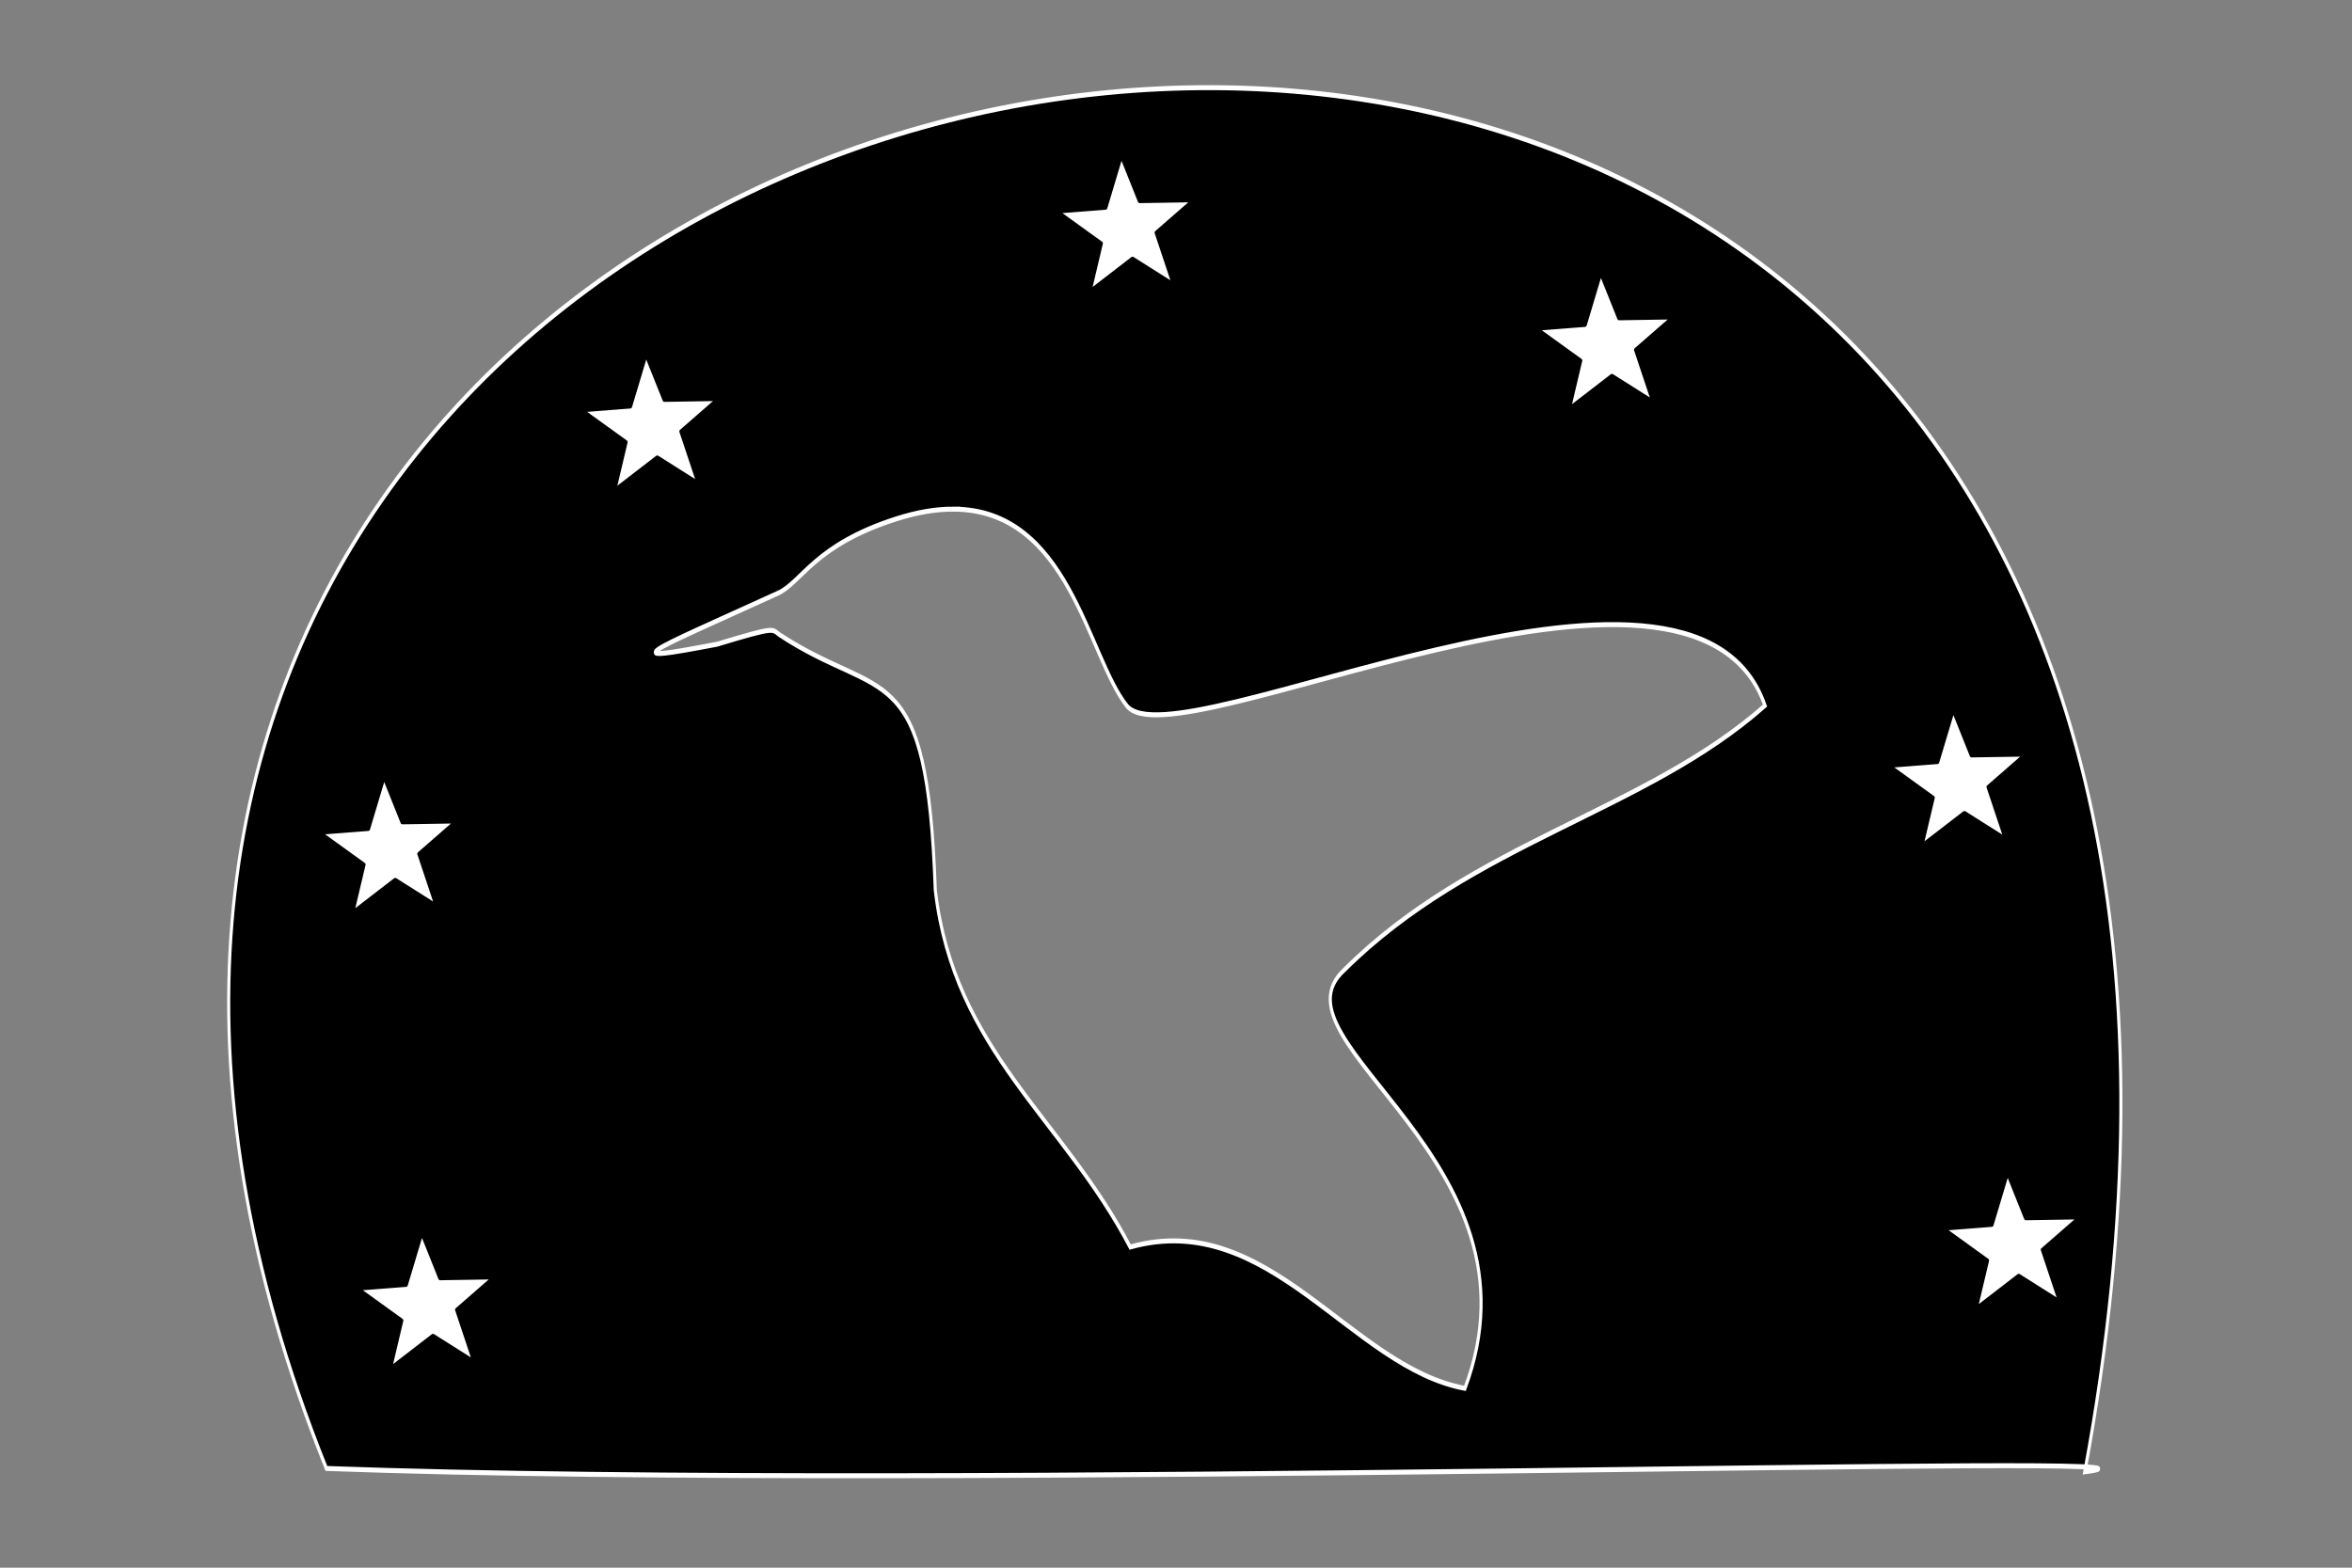
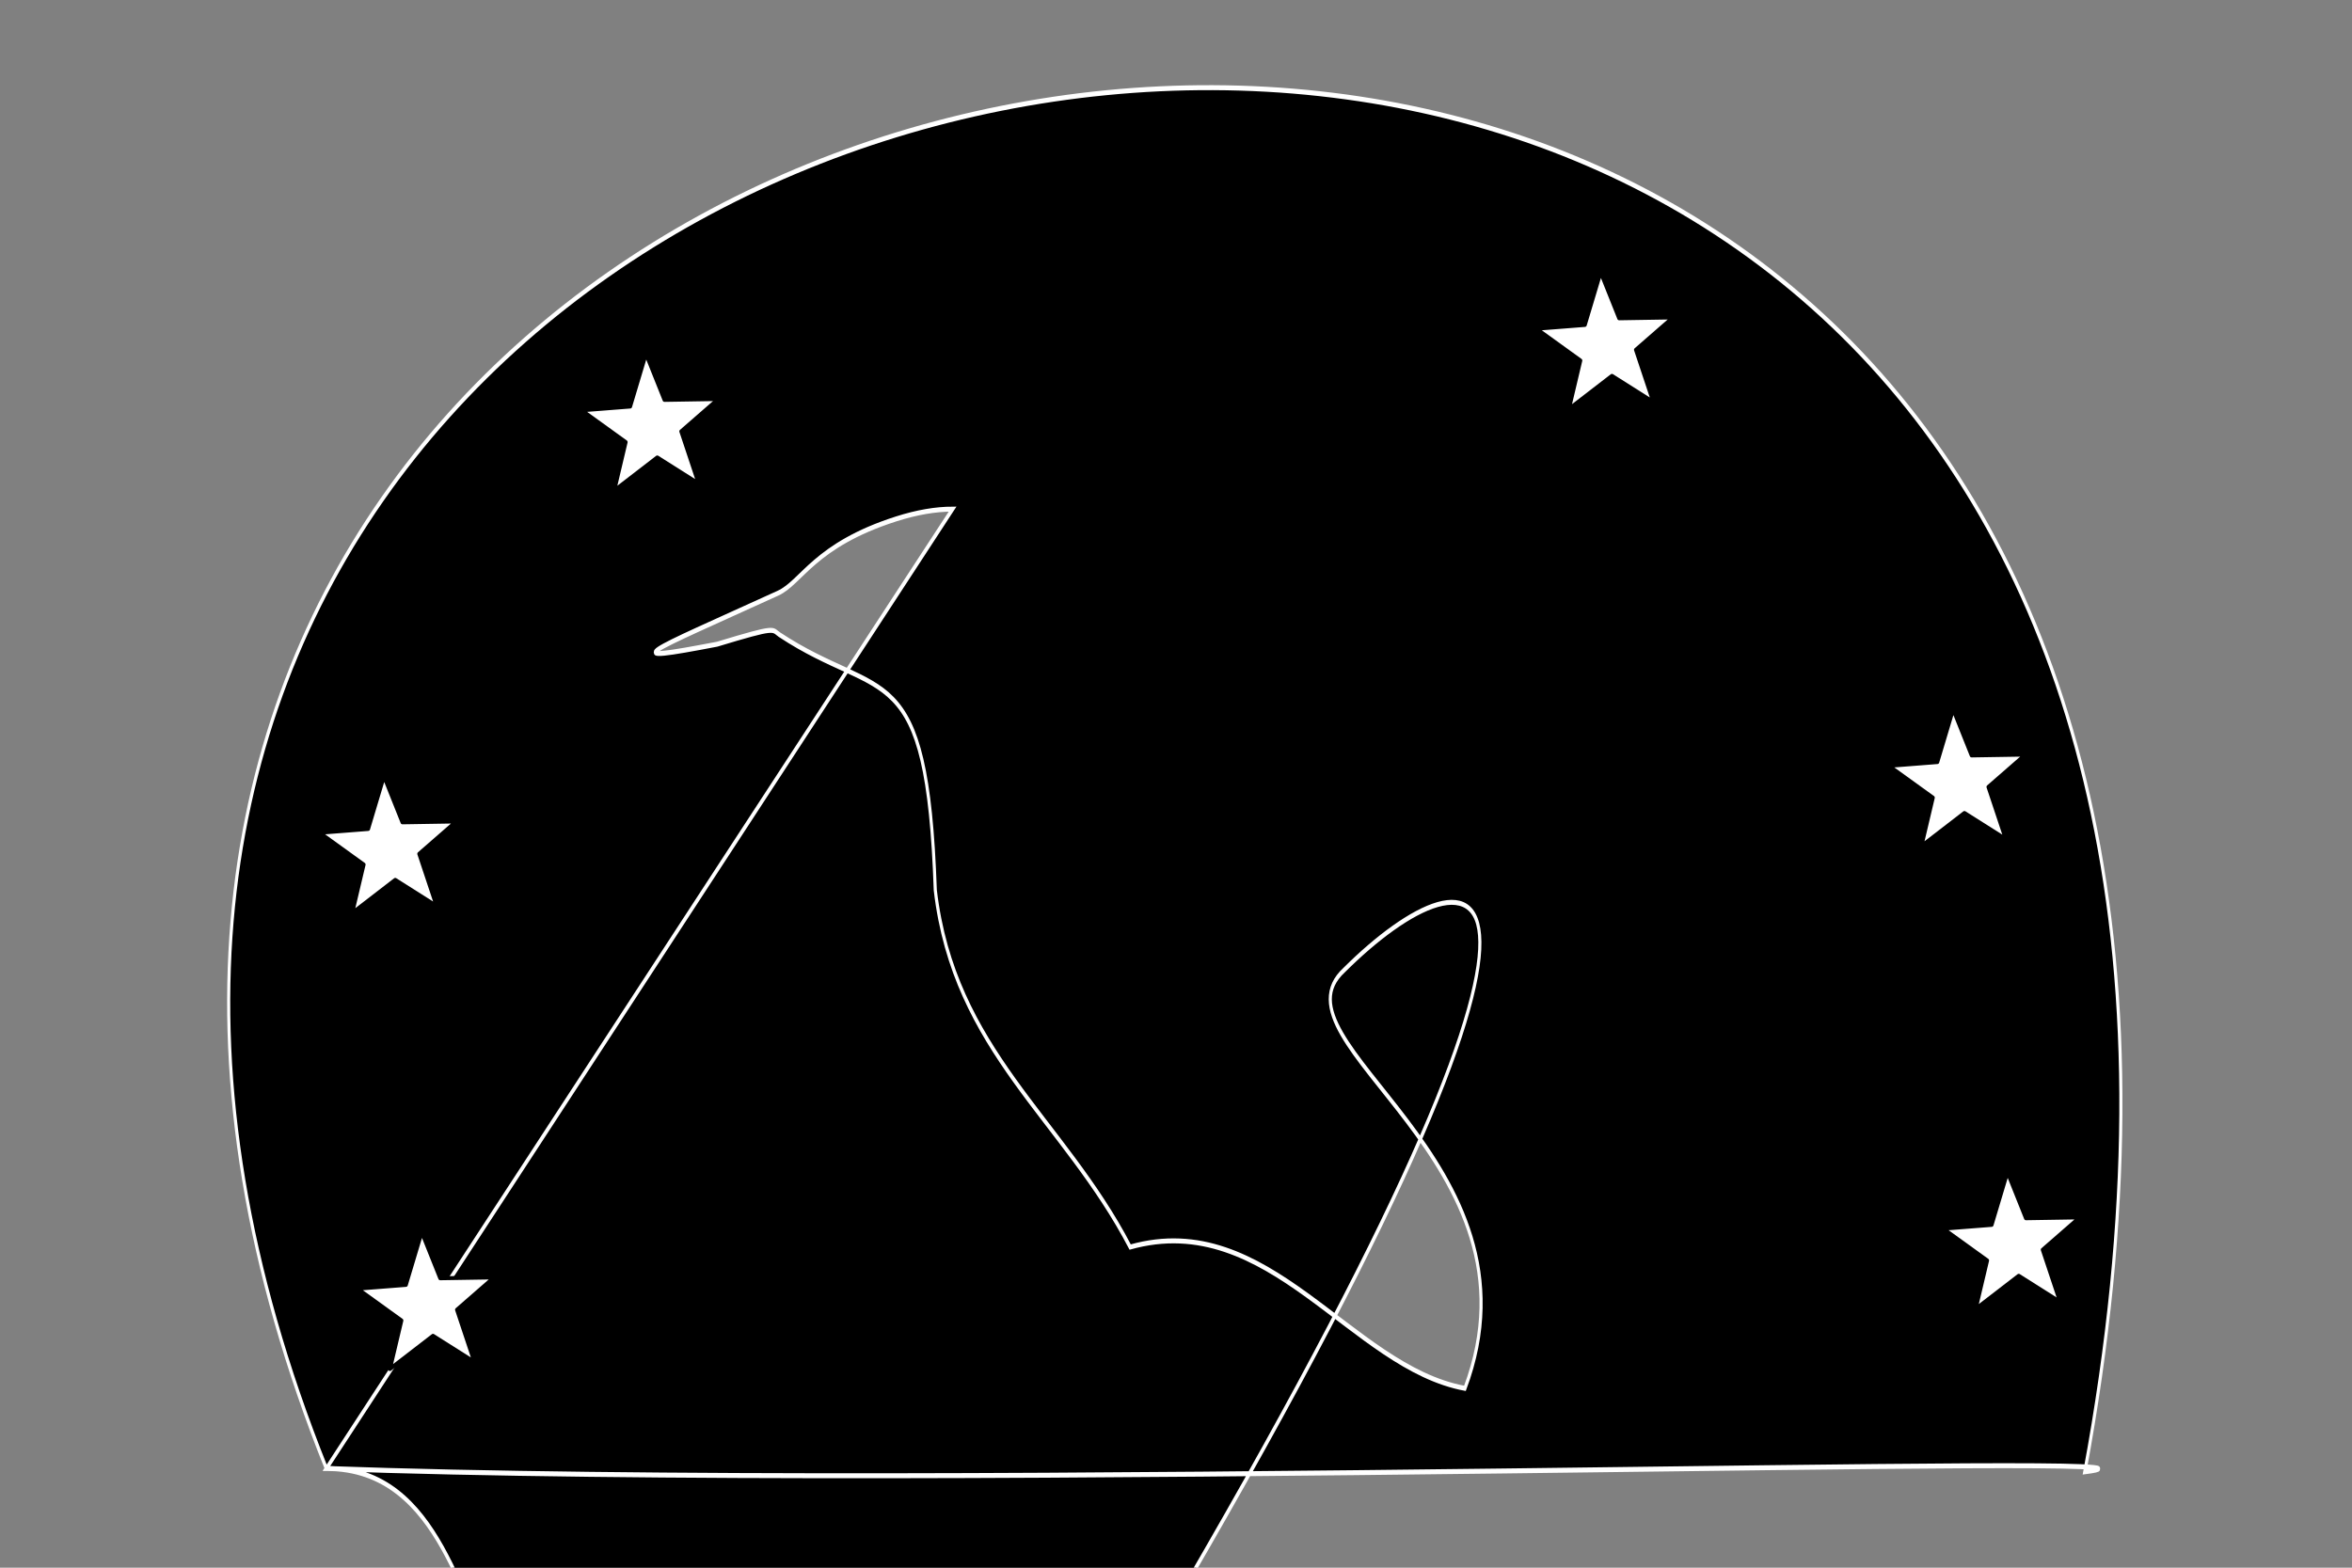
<svg xmlns="http://www.w3.org/2000/svg" xmlns:ns1="http://www.inkscape.org/namespaces/inkscape" xmlns:ns2="http://sodipodi.sourceforge.net/DTD/sodipodi-0.dtd" id="svg2" version="1.1" ns1:version="0.48.2 r9819" width="600" height="400" ns2:docname="hummingbird-02-1.svg">
  <rect width="100%" height="100%" fill="#808080" stroke="none" />
  <defs id="defs6" />
  <ns2:namedview pagecolor="#ffffff" bordercolor="#666666" borderopacity="1" objecttolerance="10" gridtolerance="10" guidetolerance="10" ns1:pageopacity="0" ns1:pageshadow="2" ns1:window-width="1384" ns1:window-height="989" id="namedview4" showgrid="false" borderlayer="true" ns1:showpageshadow="false" ns1:zoom="0.45014485" ns1:cx="-194.11068" ns1:cy="348.19285" ns1:window-x="414" ns1:window-y="-20" ns1:window-maximized="0" ns1:current-layer="g3776" showguides="true" ns1:guide-bbox="true" />
  <g id="g2995" transform="matrix(3.198,0,0,4.007,-853.101,-1249.454)">
    <g id="g3824" transform="translate(57.597,-11.76)" style="fill:#c21b1b;fill-opacity:1">
      <g id="g4146" transform="matrix(1.09,0,0,1.034,85.62,-22.657)">
        <g transform="matrix(0.988,0,0,1.157,-94.93,-41.495)" id="g4140">
          <g id="g3761" transform="matrix(1.122,0,0,1.163,-32.055,-60.83)" style="fill:#000000;fill-opacity:1">
            <g style="fill:none;stroke:#ffffff;stroke-width:0.875;stroke-opacity:1" transform="matrix(0.407,0,0,0.379,165.614,319.611)" id="g4166">
              <g style="fill:none;stroke:#ffffff;stroke-width:0.875;stroke-opacity:1" id="g4159" transform="matrix(0.947,0,0,1.09,-24.612,-19.852)">
                <g id="g3776" transform="translate(-591.885,-198.34)">
                  <g id="g3793" transform="matrix(0.497,0,0,0.515,783.021,308.396)" style="stroke-width:1.731">
-                     <path style="fill:#000000;stroke-width:1.067;stroke-miterlimit:4" d="m 45.582,195.749 c 217.28,4.925 661.605,-3.719 606.004,0.721 131.573,-443.744 -828.763,-347.143 -606.004,-0.721 z M 261.388,-10.622 c 40.287,-0.048 46.447,31.557 60.077,42.321 16.391,12.945 194.735,-45.092 219.924,-0.056 C 500.146,54.426 440.698,60.969 396.357,88.527 c -27.141,15.59 71.038,41.03 41.614,89.986 -39.406,-4.531 -67.452,-38.821 -115.382,-30.395 -23.107,-27.672 -60.7,-42.192 -67.16,-76.79 -2.828,-50.896 -18.247,-40.306 -53.728,-54.953 -2.709,-1.119 -0.354,-1.936 -21.444,2.058 -35.382,4.232 -25.584,2.277 20.947,-10.968 8.199,-2.334 12.433,-10.327 40.707,-15.973 7.27,-1.452 13.723,-2.108 19.479,-2.115 z" id="path3772" ns1:connector-curvature="0" ns2:nodetypes="cccsscccccscsss" />
-                     <path ns1:transform-center-y="-0.90656797" ns1:transform-center-x="0.89236025" transform="matrix(0.498,0,0,0.319,682.754,91.657)" d="m -692.899,-471.828 -28.674,-17.675 -29.807,22.382 7.949,-32.733 -30.497,-21.432 33.587,-2.555 10.959,-35.627 12.809,31.154 37.27,-0.587 -25.671,21.809 z" ns1:randomized="0" ns1:rounded="0" ns1:flatsided="false" ns2:arg2="1.3847501" ns2:arg1="0.86217005" ns2:r2="20.572969" ns2:r1="49.907913" ns2:cy="-509.72107" ns2:cx="-725.37866" ns2:sides="5" id="path3779" style="fill:#ffffff;fill-opacity:1;fill-rule:nonzero;stroke:#000000;stroke-width:2.675;stroke-linecap:round;stroke-linejoin:round;stroke-miterlimit:4;stroke-opacity:1;stroke-dasharray:none;stroke-dashoffset:0" ns2:type="star" />
+                     <path style="fill:#000000;stroke-width:1.067;stroke-miterlimit:4" d="m 45.582,195.749 c 217.28,4.925 661.605,-3.719 606.004,0.721 131.573,-443.744 -828.763,-347.143 -606.004,-0.721 z c 40.287,-0.048 46.447,31.557 60.077,42.321 16.391,12.945 194.735,-45.092 219.924,-0.056 C 500.146,54.426 440.698,60.969 396.357,88.527 c -27.141,15.59 71.038,41.03 41.614,89.986 -39.406,-4.531 -67.452,-38.821 -115.382,-30.395 -23.107,-27.672 -60.7,-42.192 -67.16,-76.79 -2.828,-50.896 -18.247,-40.306 -53.728,-54.953 -2.709,-1.119 -0.354,-1.936 -21.444,2.058 -35.382,4.232 -25.584,2.277 20.947,-10.968 8.199,-2.334 12.433,-10.327 40.707,-15.973 7.27,-1.452 13.723,-2.108 19.479,-2.115 z" id="path3772" ns1:connector-curvature="0" ns2:nodetypes="cccsscccccscsss" />
                    <path ns2:type="star" style="fill:#ffffff;fill-opacity:1;fill-rule:nonzero;stroke:#000000;stroke-width:2.675;stroke-linecap:round;stroke-linejoin:round;stroke-miterlimit:4;stroke-opacity:1;stroke-dasharray:none;stroke-dashoffset:0" id="path3781" ns2:sides="5" ns2:cx="-725.37866" ns2:cy="-509.72107" ns2:r1="49.907913" ns2:r2="20.572969" ns2:arg1="0.86217005" ns2:arg2="1.3847501" ns1:flatsided="false" ns1:rounded="0" ns1:randomized="0" d="m -692.899,-471.828 -28.674,-17.675 -29.807,22.382 7.949,-32.733 -30.497,-21.432 33.587,-2.555 10.959,-35.627 12.809,31.154 37.27,-0.587 -25.671,21.809 z" transform="matrix(0.498,0,0,0.319,847.974,116.863)" ns1:transform-center-x="0.89236025" ns1:transform-center-y="-0.90656797" />
                    <path ns1:transform-center-y="-0.90656797" ns1:transform-center-x="0.89236025" transform="matrix(0.498,0,0,0.319,969.453,210.898)" d="m -692.899,-471.828 -28.674,-17.675 -29.807,22.382 7.949,-32.733 -30.497,-21.432 33.587,-2.555 10.959,-35.627 12.809,31.154 37.27,-0.587 -25.671,21.809 z" ns1:randomized="0" ns1:rounded="0" ns1:flatsided="false" ns2:arg2="1.3847501" ns2:arg1="0.86217005" ns2:r2="20.572969" ns2:r1="49.907913" ns2:cy="-509.72107" ns2:cx="-725.37866" ns2:sides="5" id="path3783" style="fill:#ffffff;fill-opacity:1;fill-rule:nonzero;stroke:#000000;stroke-width:2.675;stroke-linecap:round;stroke-linejoin:round;stroke-miterlimit:4;stroke-opacity:1;stroke-dasharray:none;stroke-dashoffset:0" ns2:type="star" />
                    <path ns2:type="star" style="fill:#ffffff;fill-opacity:1;fill-rule:nonzero;stroke:#000000;stroke-width:2.675;stroke-linecap:round;stroke-linejoin:round;stroke-miterlimit:4;stroke-opacity:1;stroke-dasharray:none;stroke-dashoffset:0" id="path3785" ns2:sides="5" ns2:cx="-725.37866" ns2:cy="-509.72107" ns2:r1="49.907913" ns2:r2="20.572969" ns2:arg1="0.86217005" ns2:arg2="1.3847501" ns1:flatsided="false" ns1:rounded="0" ns1:randomized="0" d="m -692.899,-471.828 -28.674,-17.675 -29.807,22.382 7.949,-32.733 -30.497,-21.432 33.587,-2.555 10.959,-35.627 12.809,31.154 37.27,-0.587 -25.671,21.809 z" transform="matrix(0.498,0,0,0.319,988.166,310.455)" ns1:transform-center-x="0.89236025" ns1:transform-center-y="-0.90656797" />
                    <path ns2:type="star" style="fill:#ffffff;fill-opacity:1;fill-rule:nonzero;stroke:#000000;stroke-width:2.675;stroke-linecap:round;stroke-linejoin:round;stroke-miterlimit:4;stroke-opacity:1;stroke-dasharray:none;stroke-dashoffset:0" id="path3787" ns2:sides="5" ns2:cx="-725.37866" ns2:cy="-509.72107" ns2:r1="49.907913" ns2:r2="20.572969" ns2:arg1="0.86217005" ns2:arg2="1.3847501" ns1:flatsided="false" ns1:rounded="0" ns1:randomized="0" d="m -692.899,-471.828 -28.674,-17.675 -29.807,22.382 7.949,-32.733 -30.497,-21.432 33.587,-2.555 10.959,-35.627 12.809,31.154 37.27,-0.587 -25.671,21.809 z" transform="matrix(0.498,0,0,0.319,518.959,134.414)" ns1:transform-center-x="0.89236025" ns1:transform-center-y="-0.90656797" />
                    <path ns1:transform-center-y="-0.90656797" ns1:transform-center-x="0.89236025" transform="matrix(0.498,0,0,0.319,428.654,225.288)" d="m -692.899,-471.828 -28.674,-17.675 -29.807,22.382 7.949,-32.733 -30.497,-21.432 33.587,-2.555 10.959,-35.627 12.809,31.154 37.27,-0.587 -25.671,21.809 z" ns1:randomized="0" ns1:rounded="0" ns1:flatsided="false" ns2:arg2="1.3847501" ns2:arg1="0.86217005" ns2:r2="20.572969" ns2:r1="49.907913" ns2:cy="-509.72107" ns2:cx="-725.37866" ns2:sides="5" id="path3789" style="fill:#ffffff;fill-opacity:1;fill-rule:nonzero;stroke:#000000;stroke-width:2.675;stroke-linecap:round;stroke-linejoin:round;stroke-miterlimit:4;stroke-opacity:1;stroke-dasharray:none;stroke-dashoffset:0" ns2:type="star" />
                    <path ns2:type="star" style="fill:#ffffff;fill-opacity:1;fill-rule:nonzero;stroke:#000000;stroke-width:2.675;stroke-linecap:round;stroke-linejoin:round;stroke-miterlimit:4;stroke-opacity:1;stroke-dasharray:none;stroke-dashoffset:0" id="path3791" ns2:sides="5" ns2:cx="-725.37866" ns2:cy="-509.72107" ns2:r1="49.907913" ns2:r2="20.572969" ns2:arg1="0.86217005" ns2:arg2="1.3847501" ns1:flatsided="false" ns1:rounded="0" ns1:randomized="0" d="m -692.899,-471.828 -28.674,-17.675 -29.807,22.382 7.949,-32.733 -30.497,-21.432 33.587,-2.555 10.959,-35.627 12.809,31.154 37.27,-0.587 -25.671,21.809 z" transform="matrix(0.498,0,0,0.319,441.671,323.365)" ns1:transform-center-x="0.89236025" ns1:transform-center-y="-0.90656797" />
                  </g>
                </g>
              </g>
            </g>
          </g>
        </g>
      </g>
      <g id="g4008" transform="translate(-2.679,-13.898)" />
    </g>
  </g>
</svg>